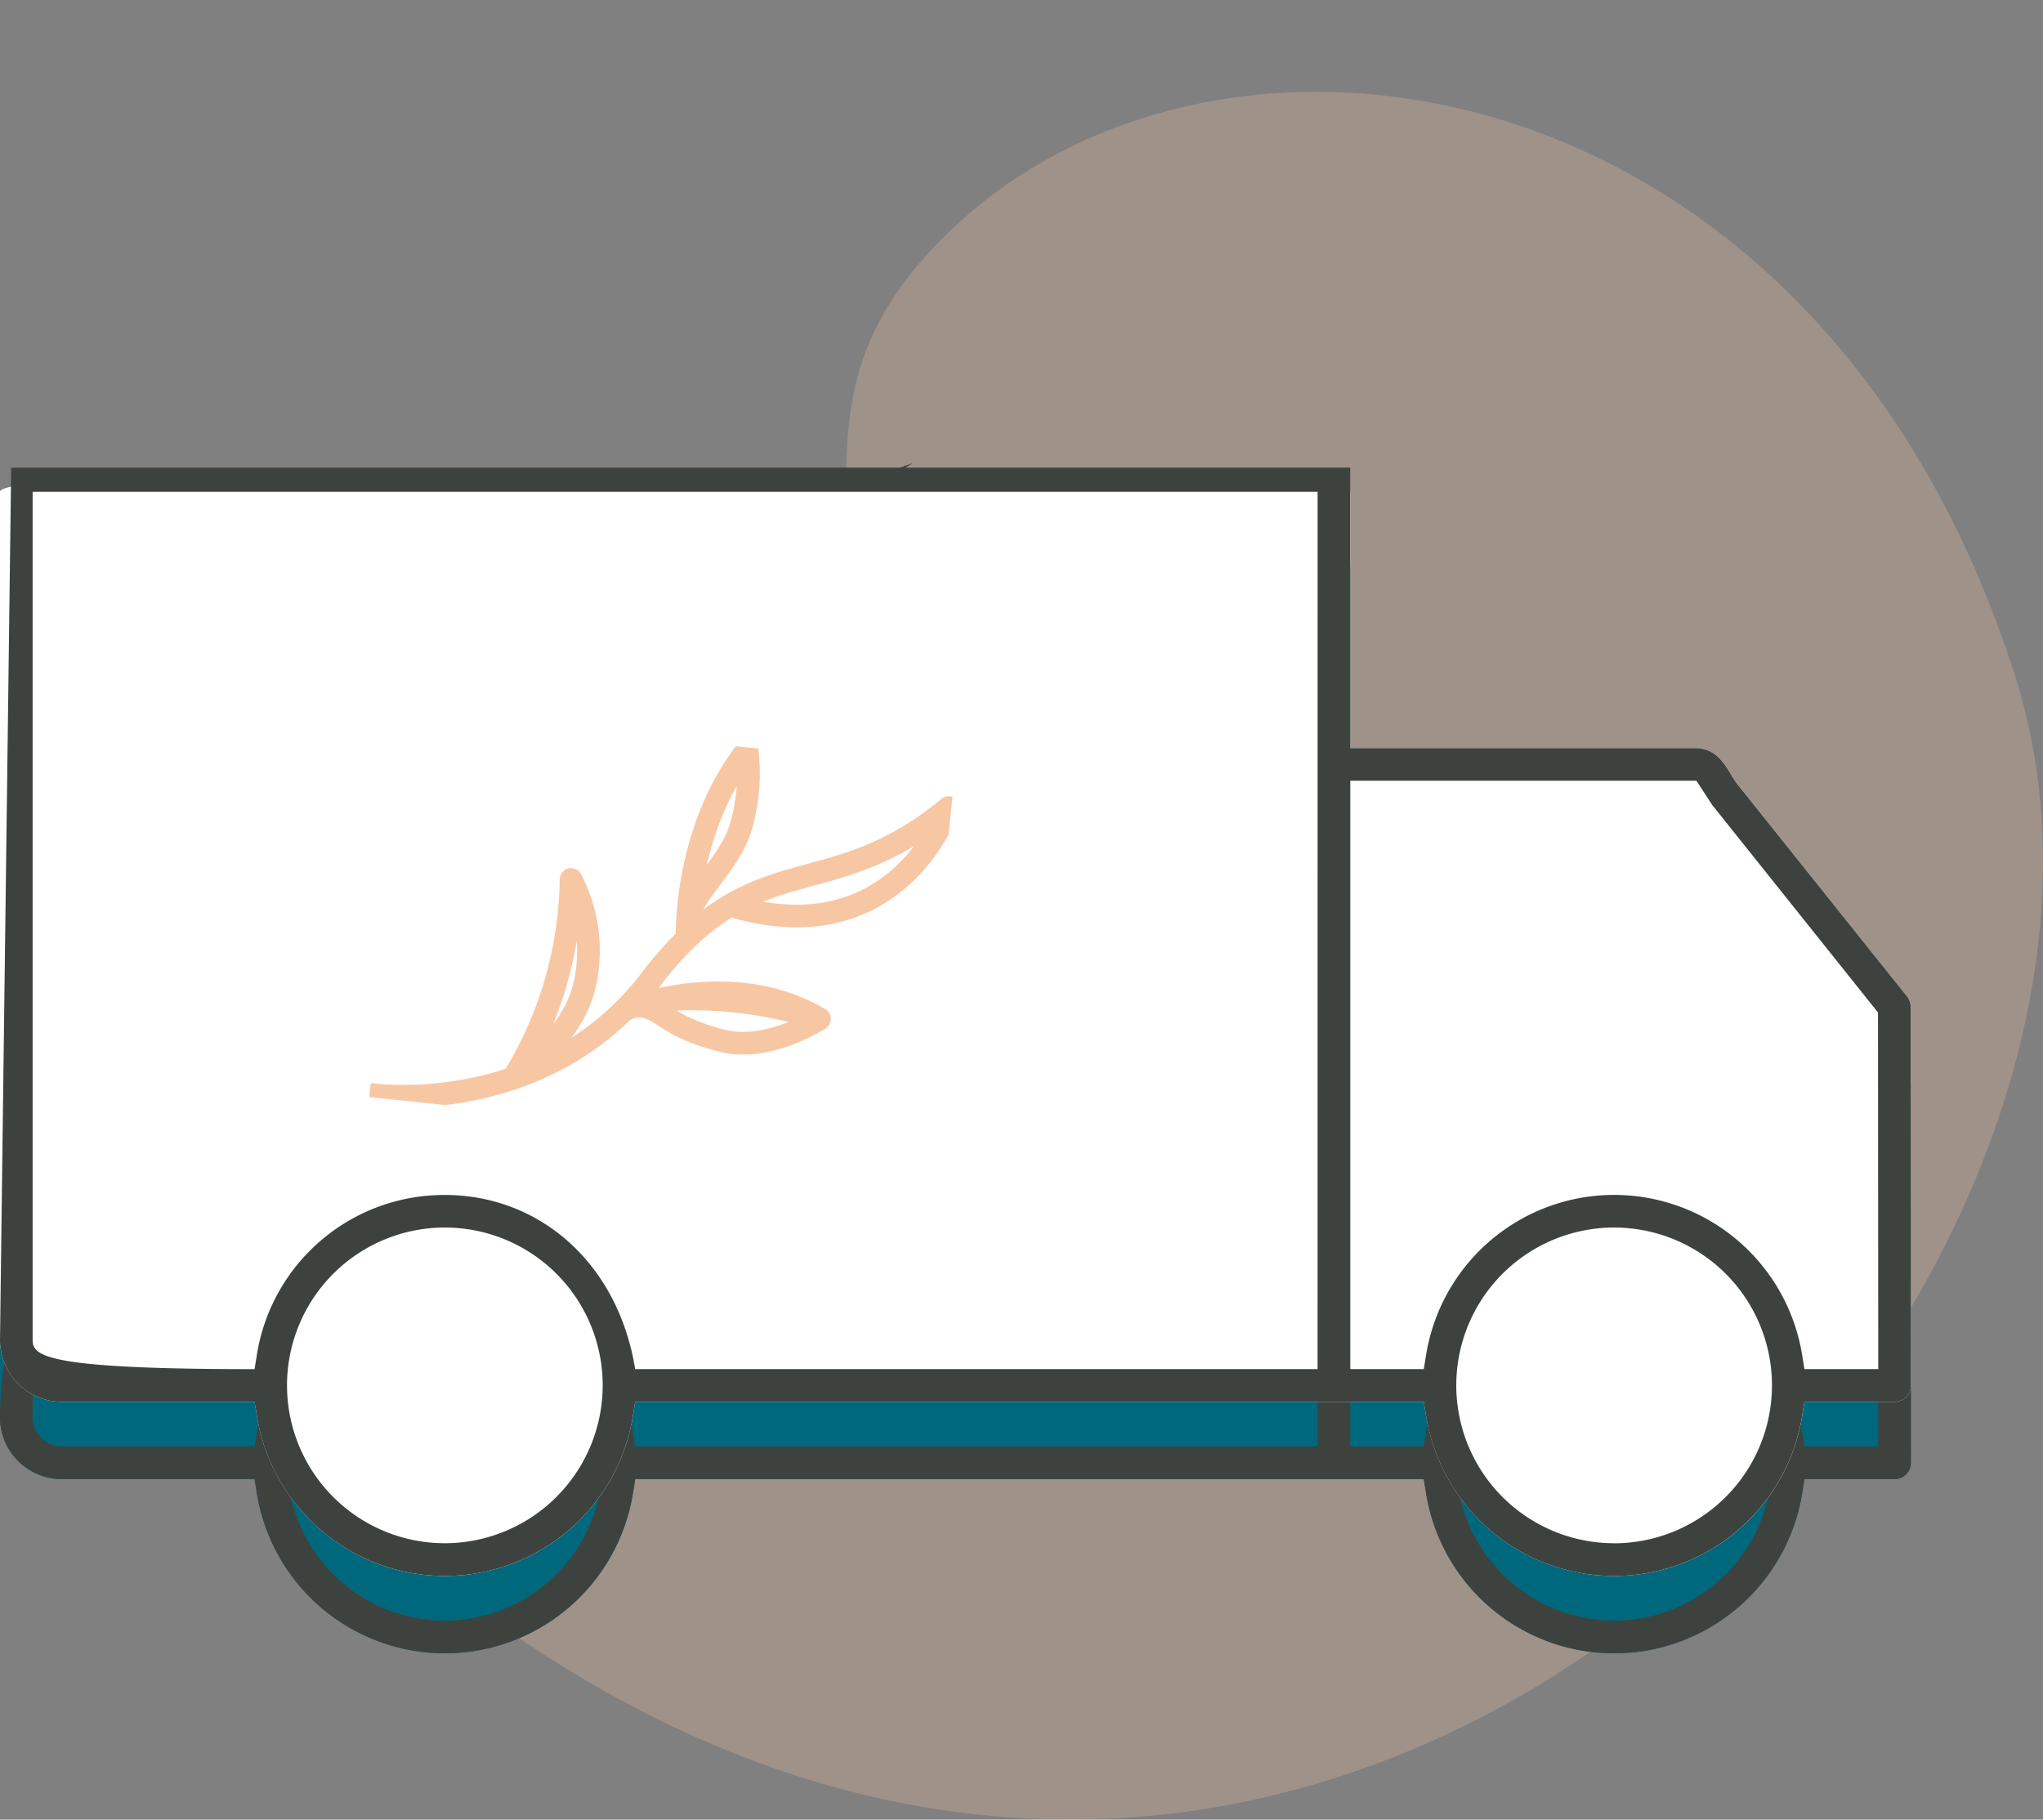
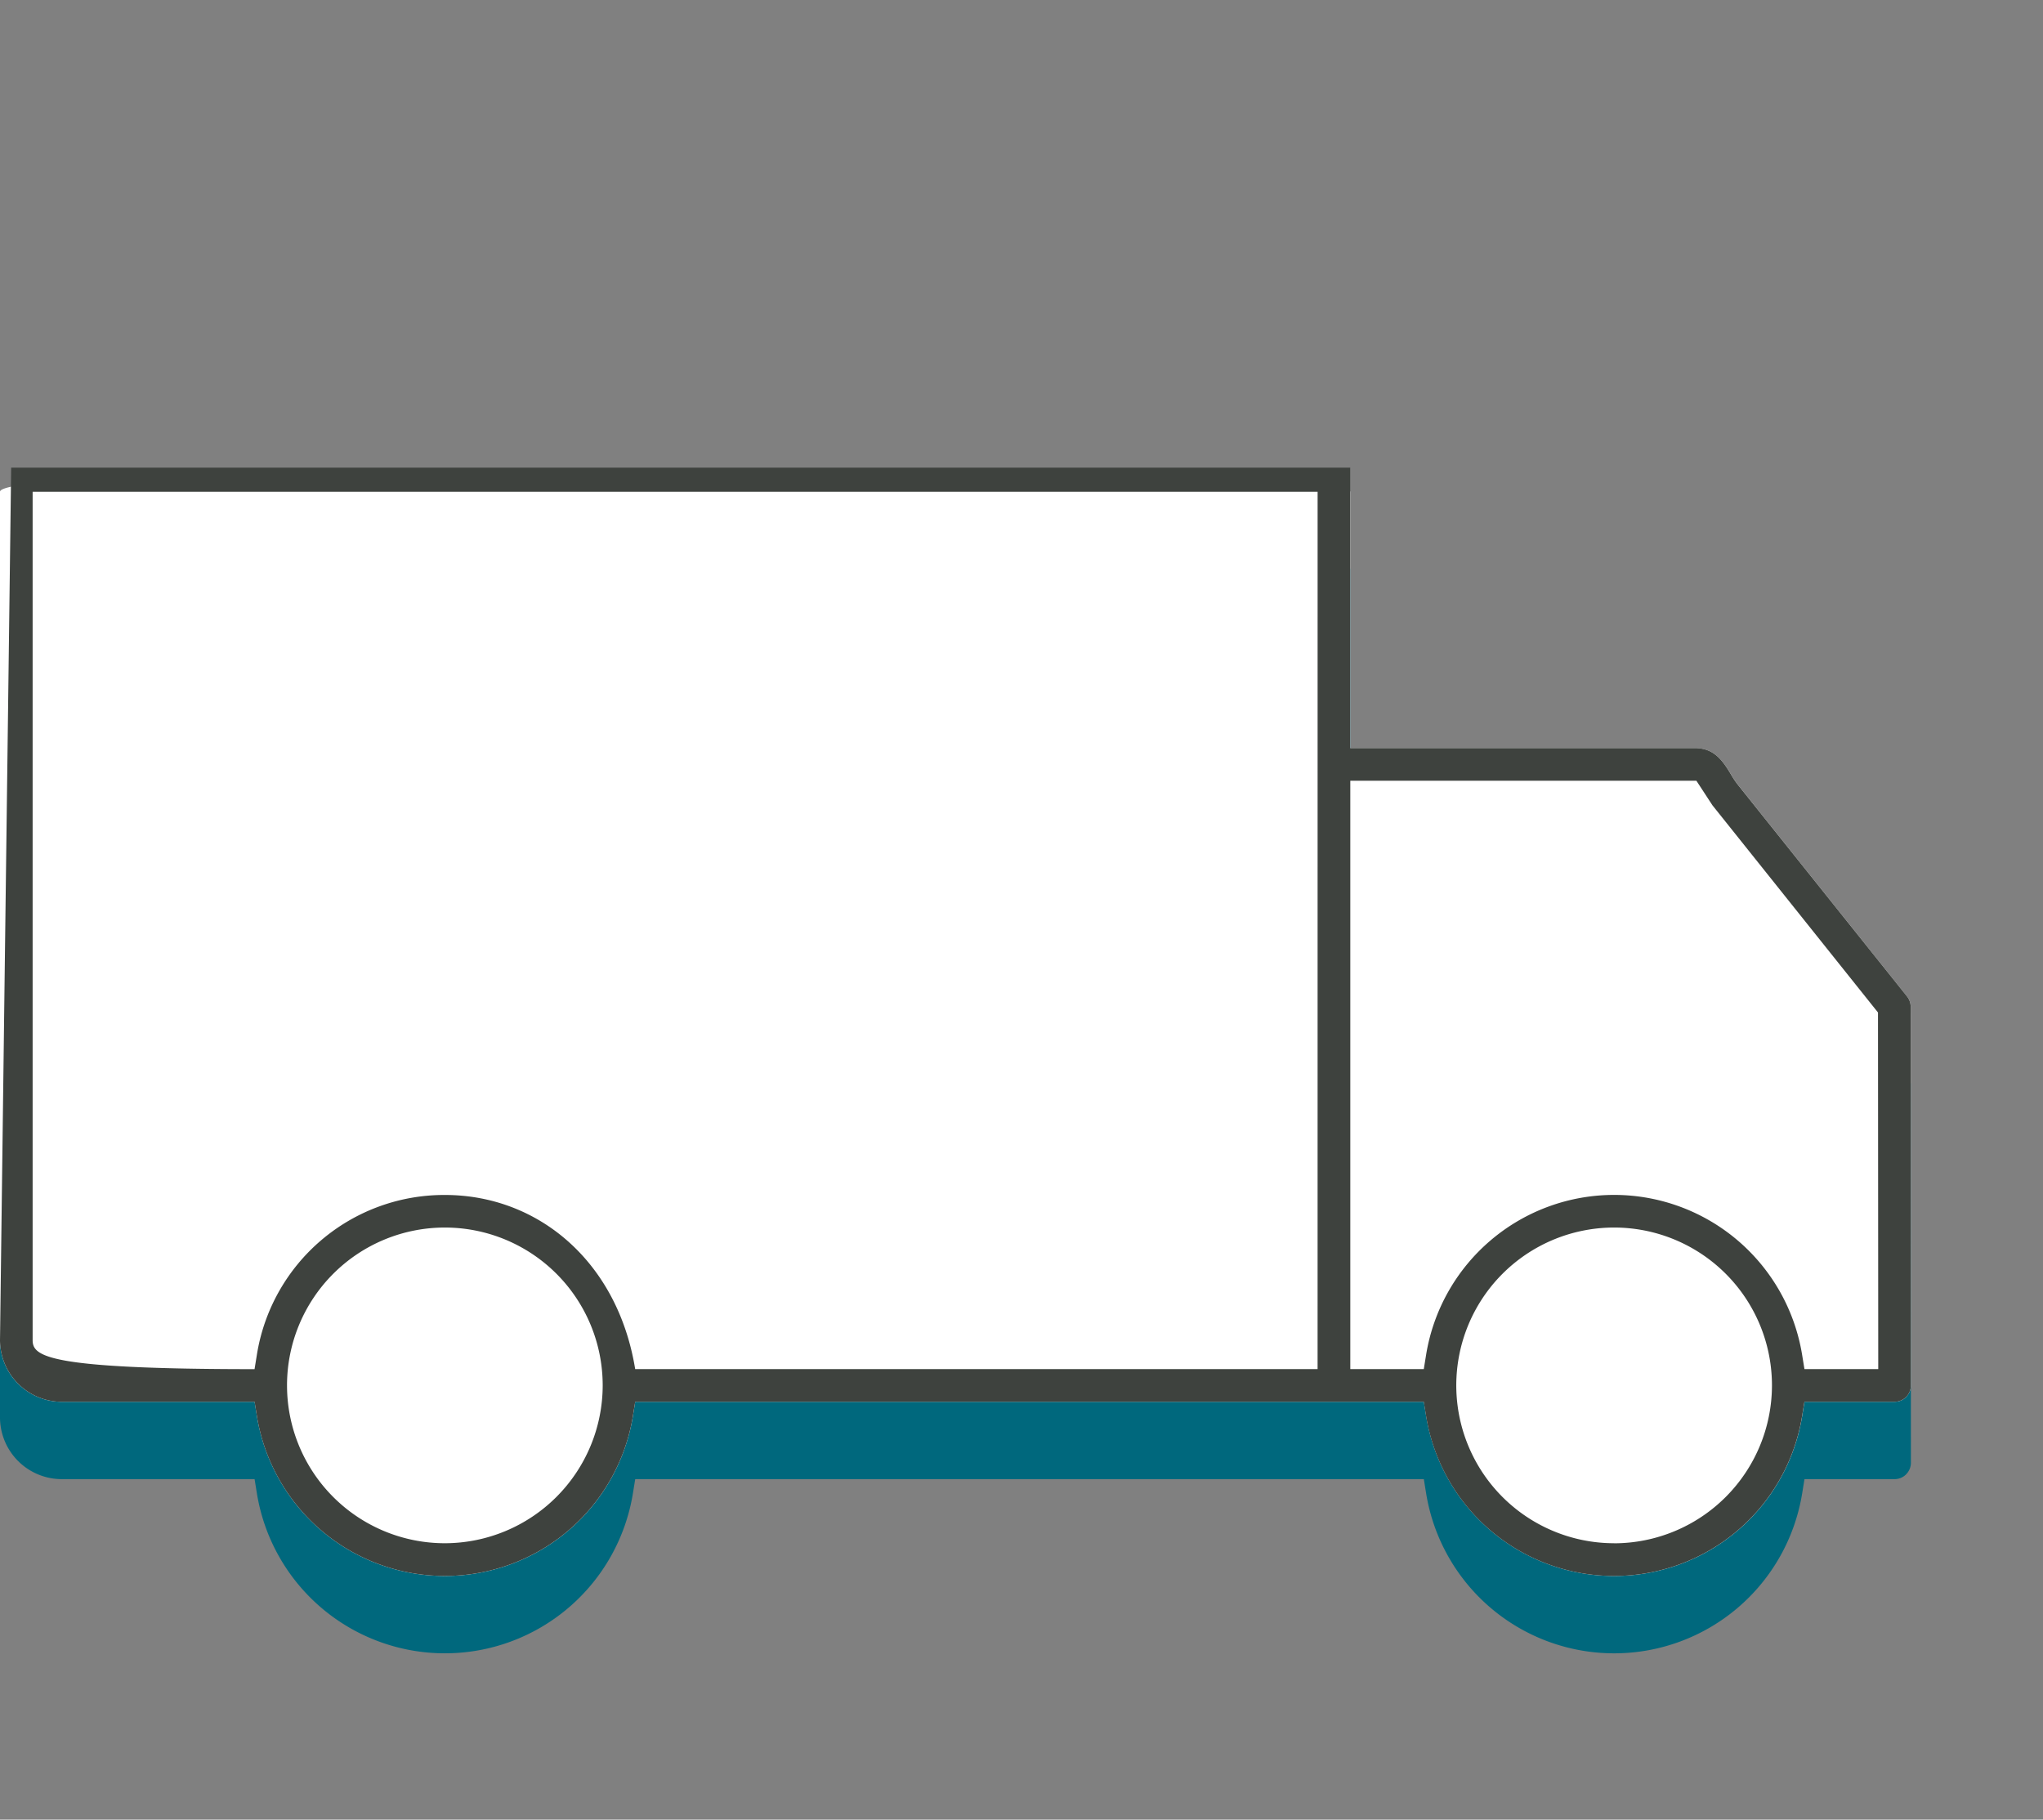
<svg xmlns="http://www.w3.org/2000/svg" viewBox="0 0 159.57 142.115" height="142.115" width="159.57">
  <rect x="0" y="0" width="159.57" height="142.115" fill="#808080" stroke="none" />
  <defs>
    <clipPath id="clip-path">
-       <rect fill="none" height="134.945" width="143.822" data-sanitized-data-name="Rectangle 36" data-name="Rectangle 36" id="Rectangle_36" />
-     </clipPath>
+       </clipPath>
    <clipPath id="clip-path-2">
      <rect fill="none" height="123.086" width="149.253" data-sanitized-data-name="Rectangle 48" data-name="Rectangle 48" id="Rectangle_48" />
    </clipPath>
    <clipPath id="clip-path-4">
      <path fill="none" d="M0,42.825H30.239V0H0Z" data-sanitized-data-name="Tracé 34" data-name="Tracé 34" id="Tracé_34" />
    </clipPath>
  </defs>
  <g transform="translate(-204.505 -3830.114)" data-sanitized-data-name="Groupe 170" data-name="Groupe 170" id="Groupe_170">
    <g opacity="0.259" transform="translate(364.075 3972.234) rotate(180)" data-sanitized-data-name="Groupe 116" data-name="Groupe 116" id="Groupe_116">
      <g clip-path="url(#clip-path)" transform="translate(0 0.004)" data-sanitized-data-name="Groupe 114" data-name="Groupe 114" id="Groupe_114">
        <path fill="#f7c6a2" transform="translate(-0.001 -0.007)" d="M133.236,25.657c2.288,2.159,32.07,24.635-19.711,49.264-36.23,17.232-7.589,31.181-29.394,50.3S17.237,136.753,2.16,89.271c-16-50.387,59.831-130.827,131.076-63.613" data-sanitized-data-name="Tracé 94" data-name="Tracé 94" id="Tracé_94" />
      </g>
    </g>
    <g transform="translate(204.505 3836.155)" data-sanitized-data-name="Groupe 165" data-name="Groupe 165" id="Groupe_165">
      <g clip-path="url(#clip-path-2)" data-sanitized-data-name="Groupe 164" data-name="Groupe 164" id="Groupe_164">
        <path fill="#117f11" transform="translate(-36.517 -156.164)" d="M71.265,252.042A12.328,12.328,0,1,0,83.593,264.37a12.342,12.342,0,0,0-12.328-12.328" data-sanitized-data-name="Tracé 633" data-name="Tracé 633" id="Tracé_633" />
        <path fill="#117f11" transform="translate(-4.156 -58.863)" d="M104.8,95H58.9l2.39,2.292c8.443,8.1,18.5,12.844,30.748,14.509a1.275,1.275,0,0,1,.6,2.283,1.248,1.248,0,0,1-.94.244A56.5,56.5,0,0,1,57.573,97.17l-.963-1.008-.963,1.008a56.5,56.5,0,0,1-34.132,17.162,1.237,1.237,0,0,1-.927-.245,1.274,1.274,0,0,1,.595-2.283c12.246-1.665,22.3-6.411,30.749-14.509L54.322,95H8.975a2.272,2.272,0,0,0-2.268,2.271v66.246a2.274,2.274,0,0,0,2.268,2.274H24.04l.181-1.118a14.877,14.877,0,0,1,29.367,0l.181,1.118h53.3V97.273A2.275,2.275,0,0,0,104.8,95" data-sanitized-data-name="Tracé 634" data-name="Tracé 634" id="Tracé_634" />
        <path fill="#117f11" transform="translate(-185.263 -156.164)" d="M311.335,252.042a12.328,12.328,0,1,0,12.328,12.328,12.342,12.342,0,0,0-12.328-12.328" data-sanitized-data-name="Tracé 637" data-name="Tracé 637" id="Tracé_637" />
        <path fill="#00687d" transform="translate(0 0)" d="M148.88,109.108a1.267,1.267,0,0,1-.9.374h-7.04l-.181,1.118a14.878,14.878,0,0,1-29.369,0l-.181-1.118H49.614l-.181,1.118a14.877,14.877,0,0,1-29.367,0l-.181-1.118H4.82A4.828,4.828,0,0,1,0,104.656V38.41a4.827,4.827,0,0,1,4.82-4.823H43.505c-8.415-3.16,61.959,3,61.959,4.823V58.428h26.9c1.489,0,2.145.9,2.848,2.071a7.271,7.271,0,0,0,.5.756L148.955,77.83a1.294,1.294,0,0,1,.282.8l.016,29.573a1.274,1.274,0,0,1-.373.9" data-sanitized-data-name="Tracé 638" data-name="Tracé 638" id="Tracé_638" />
-         <path fill="#00687d" transform="translate(-171.78 -99.323)" d="M305.532,162.218,304.28,160.3H277.245v45.95h5.74l.181-1.118a14.878,14.878,0,0,1,29.369,0l.182,1.118h5.764l-.02-27.852Z" data-sanitized-data-name="Tracé 639" data-name="Tracé 639" id="Tracé_639" />
-         <path fill="#3e423e" transform="translate(0 0)" d="M148.955,77.83,135.707,61.254a7.23,7.23,0,0,1-.5-.756c-.7-1.173-1.359-2.071-2.848-2.071h-26.9V38.41a4.829,4.829,0,0,0-4.825-4.823H61.406l9.845-3.441C72.574,29.634,0,69.227,0,104.655a4.828,4.828,0,0,0,4.82,4.826H19.884l.181,1.118a14.877,14.877,0,0,0,29.367,0l.181-1.118h61.591l.181,1.118a14.878,14.878,0,0,0,29.369,0l.182-1.118h7.04a1.275,1.275,0,0,0,1.275-1.279l-.016-29.573a1.293,1.293,0,0,0-.282-.8m-114.207,42.7a12.328,12.328,0,1,1,12.328-12.329,12.343,12.343,0,0,1-12.328,12.329m68.165-13.6h-53.3l-.181-1.118a14.877,14.877,0,0,0-29.367,0l-.181,1.118H4.82a2.274,2.274,0,0,1-2.269-2.274V38.409A2.272,2.272,0,0,1,4.82,36.139c34.511,10.39,24.453,15.136,12.207,16.8a1.274,1.274,0,0,0-.594,2.283,1.237,1.237,0,0,0,.927.245c13.533-1.838,56.66-1.838,70.181,0a1.248,1.248,0,0,0,.94-.244,1.275,1.275,0,0,0-.6-2.283c-12.247-1.665-22.306-6.411,12.755-16.8a2.275,2.275,0,0,1,2.273,2.271Zm23.158,13.6A12.328,12.328,0,1,1,138.4,108.205a12.342,12.342,0,0,1-12.328,12.329m14.866-13.605-.182-1.118a14.878,14.878,0,0,0-29.369,0l-.181,1.118h-5.74V60.979H132.5l1.252,1.916,12.93,16.182.02,27.852Z" data-sanitized-data-name="Tracé 640" data-name="Tracé 640" id="Tracé_640" />
      </g>
    </g>
    <g transform="translate(204.505 3830.114)" data-sanitized-data-name="Groupe 166" data-name="Groupe 166" id="Groupe_166">
      <g clip-path="url(#clip-path-2)" data-sanitized-data-name="Groupe 164" data-name="Groupe 164" id="Groupe_164-2">
        <path fill="#117f11" transform="translate(-36.517 -156.164)" d="M71.265,252.042A12.328,12.328,0,1,0,83.593,264.37a12.342,12.342,0,0,0-12.328-12.328" data-sanitized-data-name="Tracé 633" data-name="Tracé 633" id="Tracé_633-2" />
        <path fill="#117f11" transform="translate(-4.156 -58.863)" d="M93.133,113.238a1.272,1.272,0,0,1-.5.848,1.248,1.248,0,0,1-.94.244A56.5,56.5,0,0,1,57.573,97.17l-.963-1.008-.963,1.008a56.5,56.5,0,0,1-34.132,17.162,1.237,1.237,0,0,1-.927-.245,1.274,1.274,0,0,1,.595-2.283c12.246-1.665,22.3-6.411,30.749-14.509C7.725,95,6.707,96.021,6.707,97.273v66.246a2.274,2.274,0,0,0,2.268,2.274H24.04l.181-1.118a14.877,14.877,0,0,1,29.367,0l.181,1.118h53.3V97.273" data-sanitized-data-name="Tracé 634" data-name="Tracé 634" id="Tracé_634-2" />
        <path fill="#117f11" transform="translate(-185.263 -156.164)" d="M311.335,252.042a12.328,12.328,0,1,0,12.328,12.328,12.342,12.342,0,0,0-12.328-12.328" data-sanitized-data-name="Tracé 637" data-name="Tracé 637" id="Tracé_637-2" />
        <path fill="#fff" transform="translate(0 0)" d="M148.88,109.108a1.267,1.267,0,0,1-.9.374h-7.04l-.181,1.118a14.878,14.878,0,0,1-29.369,0l-.181-1.118H49.614l-.181,1.118a14.877,14.877,0,0,1-29.367,0l-.181-1.118H4.82A4.828,4.828,0,0,1,0,104.656V38.41c0-2.659,105.465-1.914,105.465,0V58.428h26.9c1.489,0,2.145.9,2.848,2.071a7.271,7.271,0,0,0,.5.756L148.955,77.83a1.294,1.294,0,0,1,.282.8l.016,29.573a1.274,1.274,0,0,1-.373.9" data-sanitized-data-name="Tracé 638" data-name="Tracé 638" id="Tracé_638-2" />
-         <path fill="#fff" transform="translate(-171.78 -99.323)" d="M305.532,162.218,304.28,160.3H277.245v45.95h5.74l.181-1.118a14.878,14.878,0,0,1,29.369,0l.182,1.118h5.764l-.02-27.852Z" data-sanitized-data-name="Tracé 639" data-name="Tracé 639" id="Tracé_639-2" />
        <path fill="#3e423e" transform="translate(0 0)" d="M148.955,77.83,135.707,61.254a7.23,7.23,0,0,1-.5-.756c-.7-1.173-1.359-2.071-2.848-2.071h-26.9V36.522H.872L0,104.655a4.828,4.828,0,0,0,4.82,4.826H19.884l.181,1.118a14.877,14.877,0,0,0,29.367,0l.181-1.118h61.591l.181,1.118a14.878,14.878,0,0,0,29.369,0l.182-1.118h7.04a1.275,1.275,0,0,0,1.275-1.279l-.016-29.573a1.293,1.293,0,0,0-.282-.8m-114.207,42.7a12.328,12.328,0,1,1,12.328-12.329,12.343,12.343,0,0,1-12.328,12.329m68.165-13.6h-53.3c-1.356-8.353-7.532-13.6-14.866-13.6a14.814,14.814,0,0,0-14.682,12.486l-.181,1.118c-16.315,0-17.333-1.02-17.333-2.274V38.409H102.913Zm23.158,13.6A12.328,12.328,0,1,1,138.4,108.205a12.342,12.342,0,0,1-12.328,12.329m14.866-13.605-.182-1.118a14.878,14.878,0,0,0-29.369,0l-.181,1.118h-5.74V60.979H132.5l1.252,1.916,12.93,16.182.02,27.852Z" data-sanitized-data-name="Tracé 640" data-name="Tracé 640" id="Tracé_640-2" />
      </g>
    </g>
    <g opacity="0.992" transform="matrix(-0.105, 0.995, -0.995, -0.105, 279.132, 3890.204)" data-sanitized-data-name="Groupe 167" data-name="Groupe 167" id="Groupe_167">
      <g clip-path="url(#clip-path-4)" transform="translate(0 0)" data-sanitized-data-name="Groupe 47" data-name="Groupe 47" id="Groupe_47">
        <g transform="translate(0.212 0.211)" data-sanitized-data-name="Groupe 46" data-name="Groupe 46" id="Groupe_46">
-           <path stroke-width="1.77" stroke-linejoin="round" stroke-linecap="round" stroke="#f7c7a3" fill="none" d="M29.812,42.4s.485-13.546-11.17-20.652S11.625,8.651,2.809,0c0,0,11.543,2.594,9.506,15.481M15.1,19.235S6.9,20.414,0,16.123a15.083,15.083,0,0,1,5.634-.207c3.349.448,5.9,3.461,8.212,3.428m7.342,4.2S16.894,15.7,20.273,8.3c0,0,3.047,3.728,2.487,7.42C22,20.752,20.476,20.509,20.8,22.753M27.389,31.6A30.307,30.307,0,0,0,11.481,28.73a11.979,11.979,0,0,1,7.283-1.982c4.544.142,7.5,3.958,7.5,3.958M20.273,8.3A32.72,32.72,0,0,0,20.2,21.247" data-sanitized-data-name="Tracé 33" data-name="Tracé 33" id="Tracé_33" />
-         </g>
+           </g>
      </g>
    </g>
  </g>
</svg>